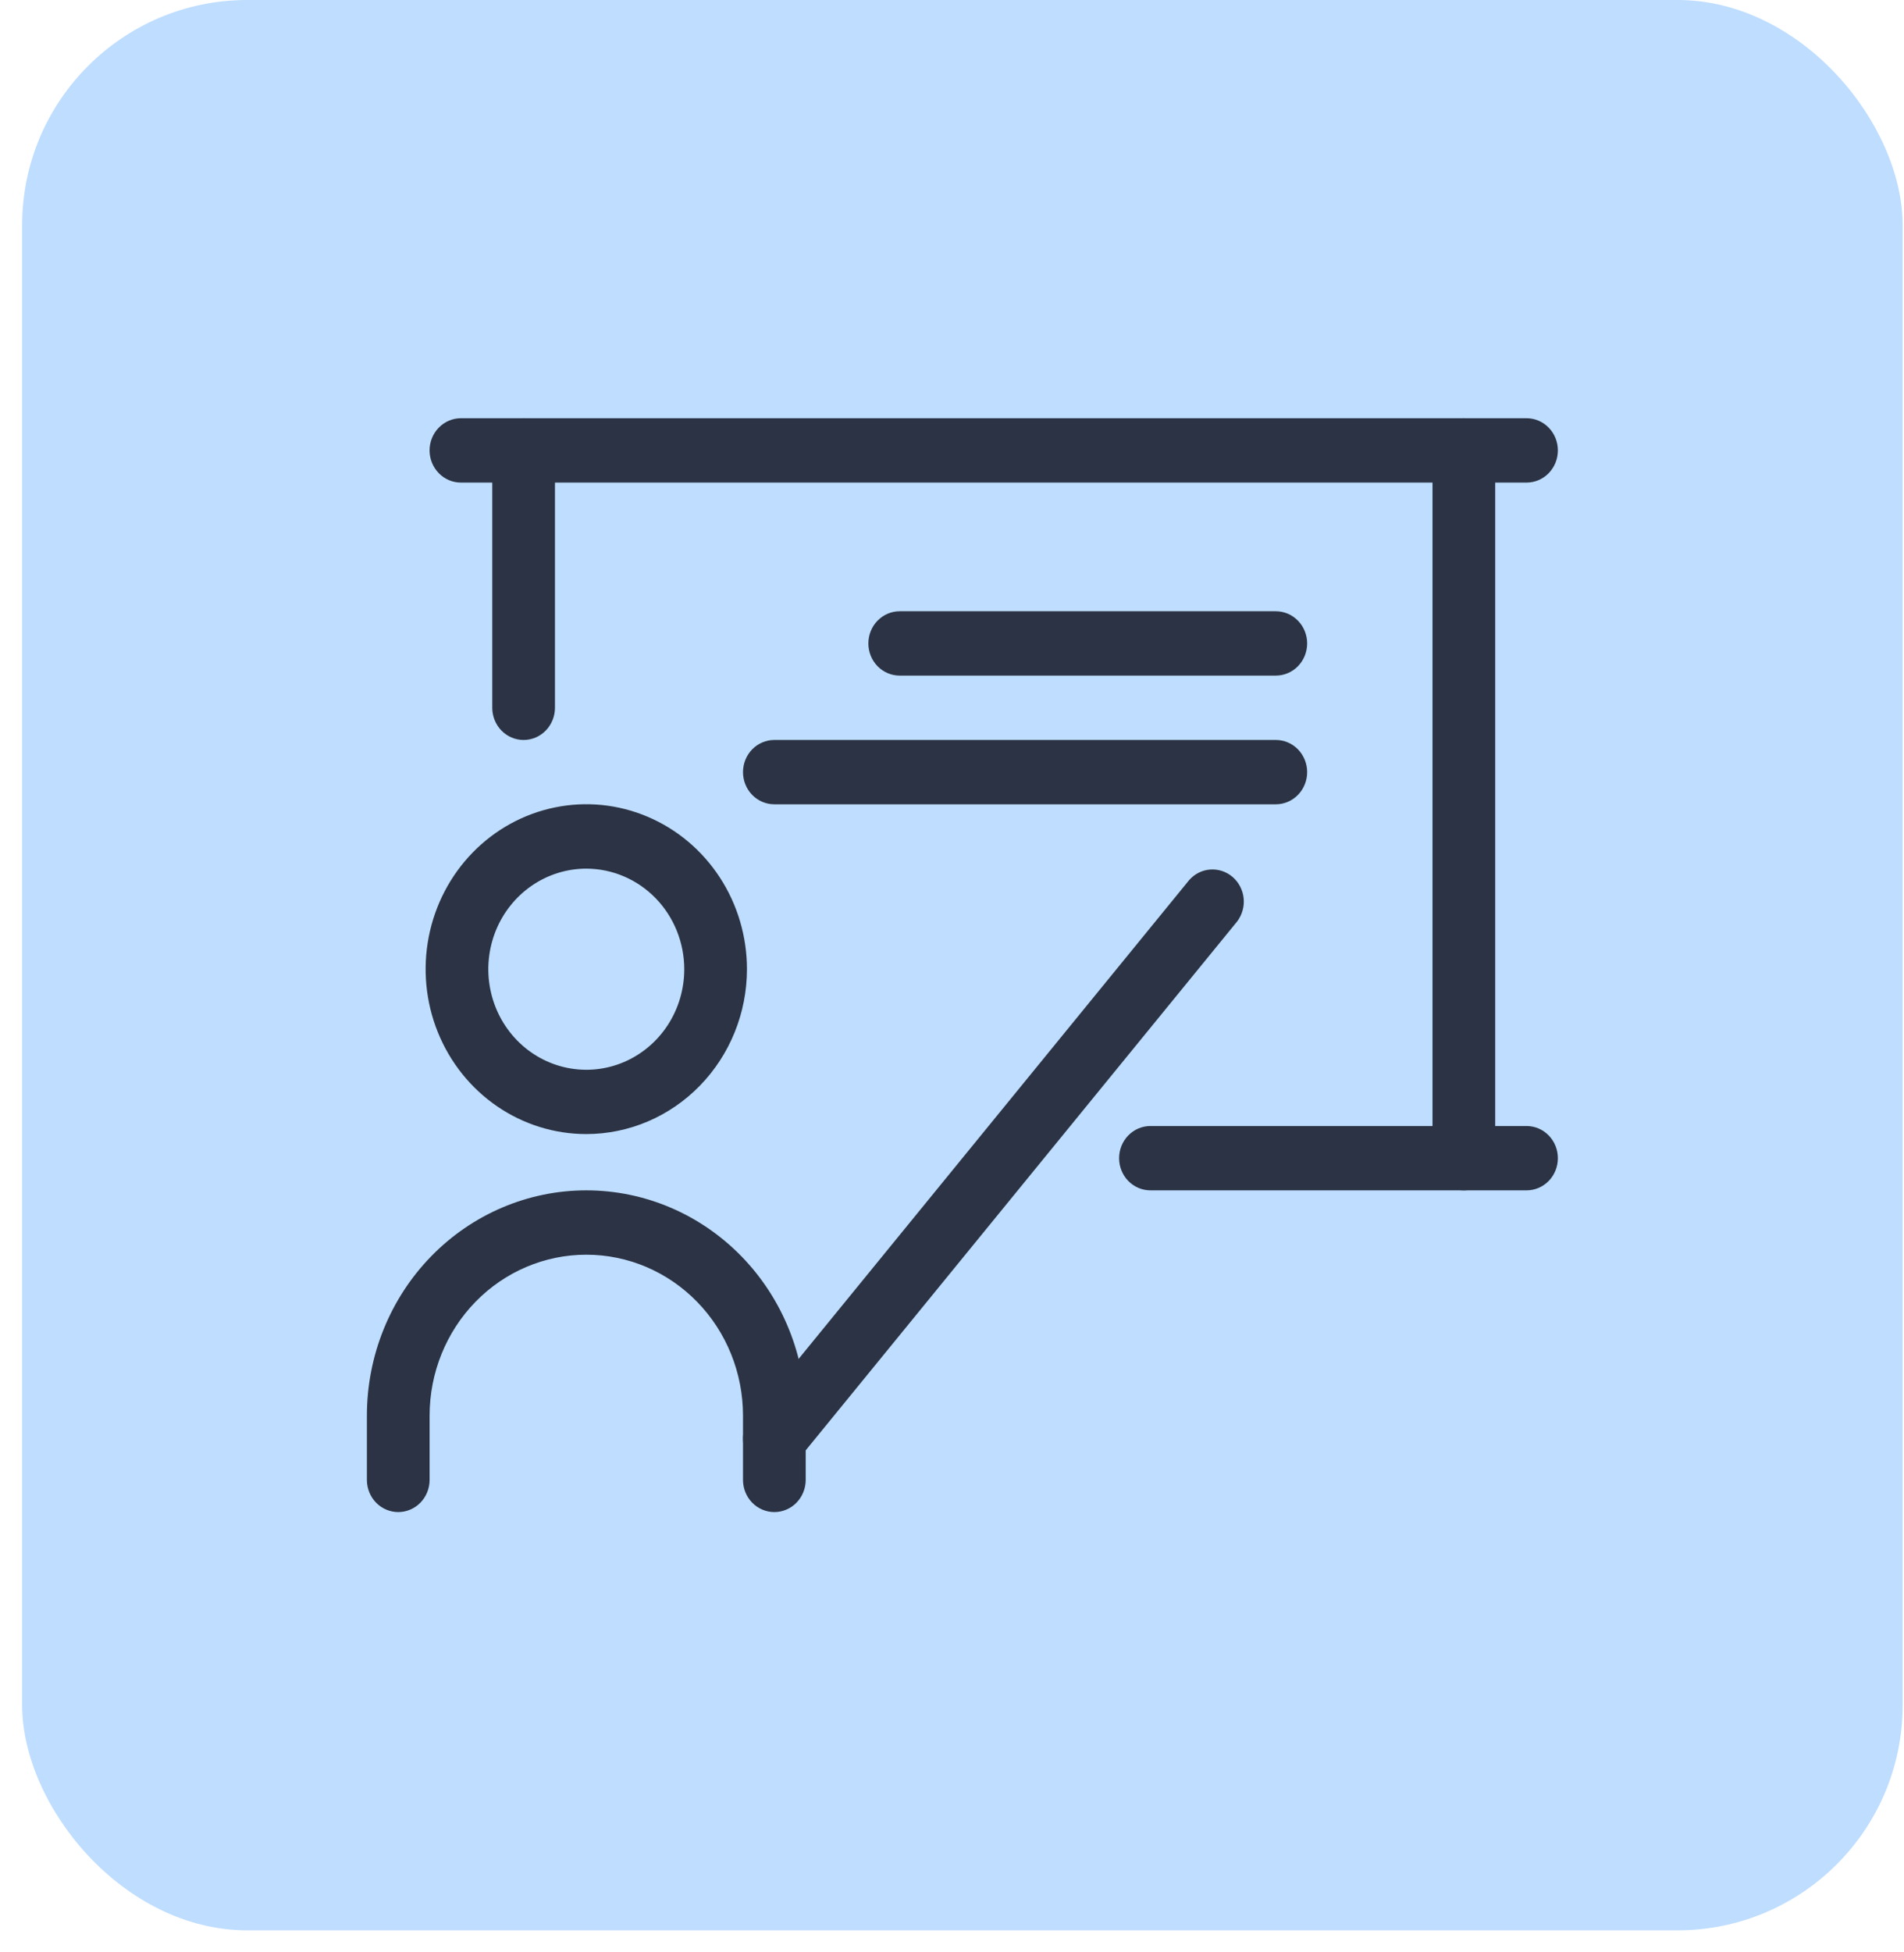
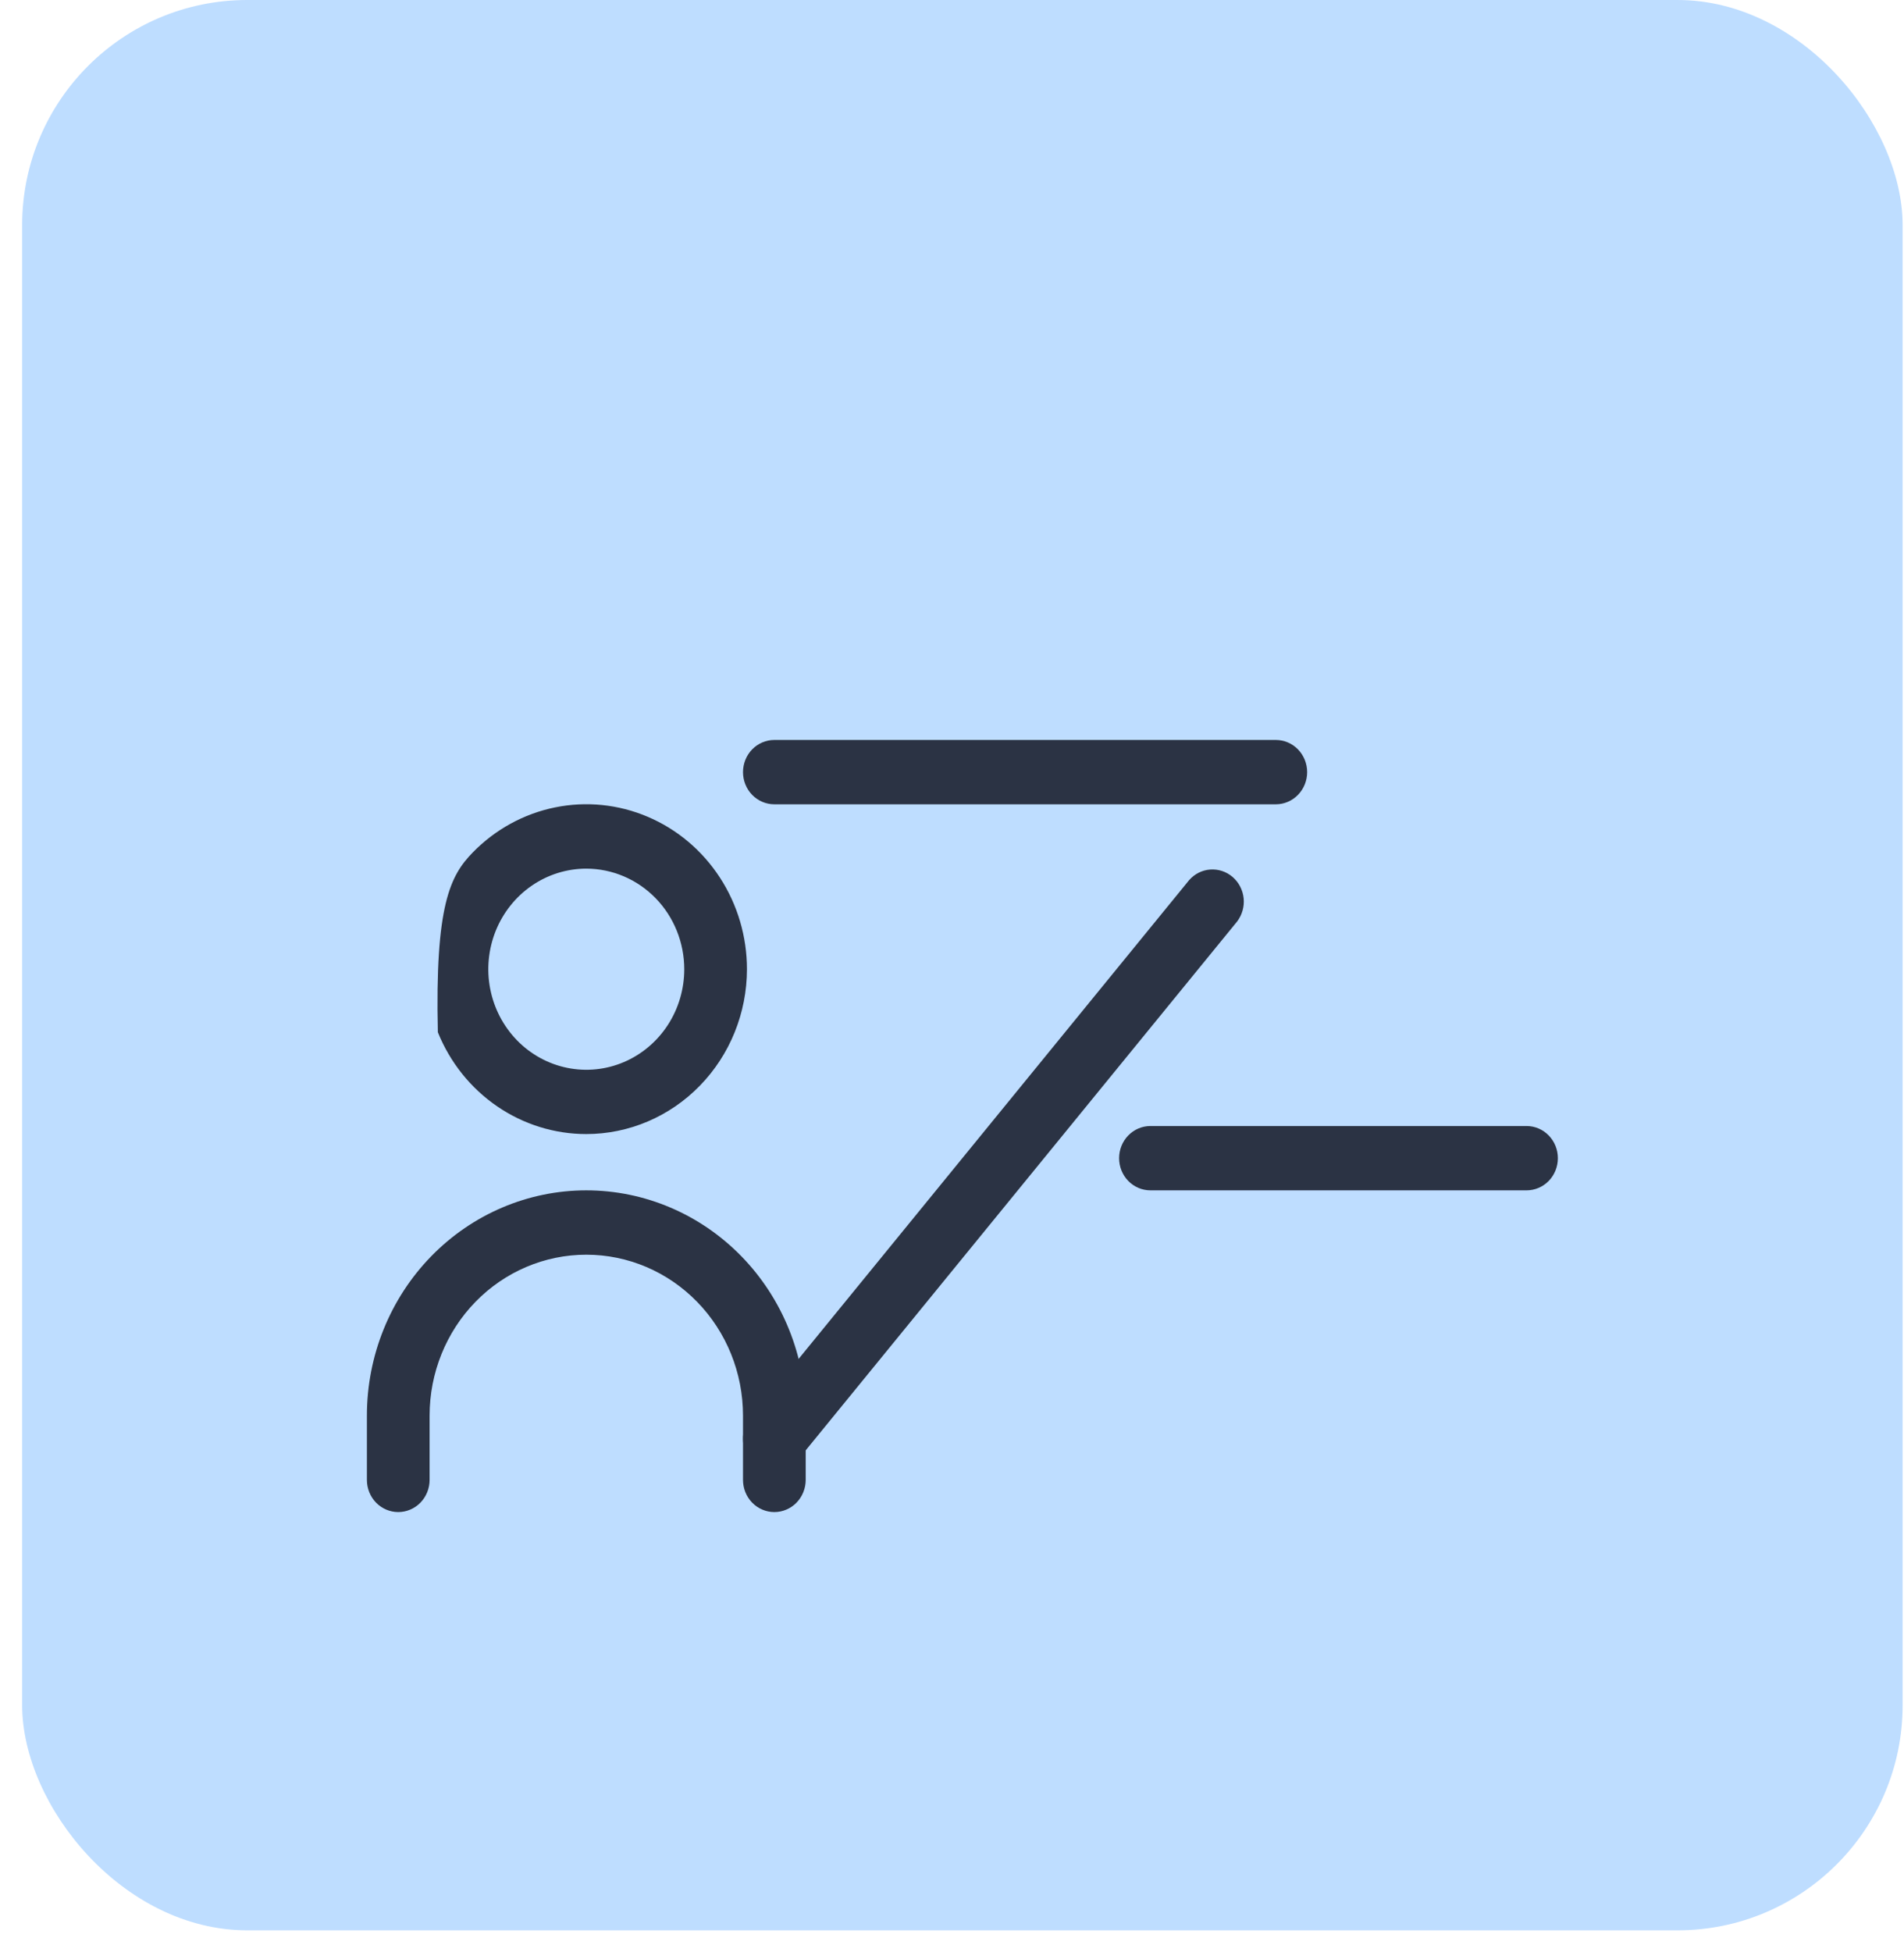
<svg xmlns="http://www.w3.org/2000/svg" width="81" height="83" viewBox="0 0 81 83" fill="none">
  <rect x="0.942" width="80" height="82.087" rx="9.577" fill="#BEDDFF" />
-   <path d="M24.942 48.226C23.59 48.226 22.269 47.815 21.145 47.044C20.021 46.273 19.145 45.178 18.627 43.896C18.11 42.615 17.975 41.204 18.239 39.844C18.503 38.483 19.154 37.234 20.11 36.253C21.066 35.273 22.284 34.605 23.61 34.335C24.936 34.064 26.311 34.203 27.559 34.735C28.808 35.266 29.875 36.165 30.626 37.319C31.377 38.472 31.777 39.829 31.777 41.216C31.775 43.075 31.054 44.857 29.772 46.171C28.491 47.486 26.754 48.225 24.942 48.226ZM24.942 36.939C24.118 36.939 23.312 37.19 22.627 37.66C21.941 38.13 21.407 38.798 21.091 39.579C20.776 40.361 20.693 41.221 20.854 42.05C21.015 42.88 21.412 43.642 21.995 44.24C22.578 44.838 23.32 45.245 24.129 45.41C24.938 45.575 25.776 45.491 26.537 45.167C27.299 44.843 27.95 44.295 28.408 43.592C28.866 42.889 29.11 42.062 29.11 41.216C29.109 40.082 28.67 38.994 27.889 38.193C27.107 37.391 26.047 36.94 24.942 36.939Z" fill="#2B3344" />
+   <path d="M24.942 48.226C23.59 48.226 22.269 47.815 21.145 47.044C20.021 46.273 19.145 45.178 18.627 43.896C18.503 38.483 19.154 37.234 20.11 36.253C21.066 35.273 22.284 34.605 23.61 34.335C24.936 34.064 26.311 34.203 27.559 34.735C28.808 35.266 29.875 36.165 30.626 37.319C31.377 38.472 31.777 39.829 31.777 41.216C31.775 43.075 31.054 44.857 29.772 46.171C28.491 47.486 26.754 48.225 24.942 48.226ZM24.942 36.939C24.118 36.939 23.312 37.19 22.627 37.66C21.941 38.13 21.407 38.798 21.091 39.579C20.776 40.361 20.693 41.221 20.854 42.05C21.015 42.88 21.412 43.642 21.995 44.24C22.578 44.838 23.32 45.245 24.129 45.41C24.938 45.575 25.776 45.491 26.537 45.167C27.299 44.843 27.95 44.295 28.408 43.592C28.866 42.889 29.11 42.062 29.11 41.216C29.109 40.082 28.67 38.994 27.889 38.193C27.107 37.391 26.047 36.94 24.942 36.939Z" fill="#2B3344" />
  <path d="M32.942 64.301C32.589 64.301 32.249 64.157 31.999 63.901C31.749 63.644 31.609 63.296 31.609 62.933V60.197C31.609 58.383 30.907 56.643 29.656 55.36C28.406 54.077 26.71 53.356 24.942 53.356C23.174 53.356 21.478 54.077 20.228 55.36C18.978 56.643 18.276 58.383 18.276 60.197V62.933C18.276 63.296 18.135 63.644 17.885 63.901C17.635 64.157 17.296 64.301 16.942 64.301C16.589 64.301 16.25 64.157 15.999 63.901C15.749 63.644 15.609 63.296 15.609 62.933V60.197C15.609 57.657 16.592 55.221 18.343 53.425C20.093 51.629 22.467 50.62 24.942 50.62C27.418 50.62 29.791 51.629 31.542 53.425C33.292 55.221 34.276 57.657 34.276 60.197V62.933C34.276 63.296 34.135 63.644 33.885 63.901C33.635 64.157 33.296 64.301 32.942 64.301Z" fill="#2B3344" />
  <path d="M32.942 62.55C32.688 62.55 32.44 62.476 32.226 62.336C32.012 62.196 31.842 61.996 31.735 61.761C31.627 61.525 31.588 61.262 31.621 61.004C31.654 60.746 31.758 60.503 31.921 60.304L50.587 37.429C50.818 37.164 51.14 37.002 51.485 36.977C51.831 36.952 52.172 37.065 52.437 37.293C52.702 37.521 52.871 37.846 52.907 38.199C52.943 38.552 52.843 38.906 52.63 39.186L33.963 62.06C33.838 62.214 33.682 62.337 33.506 62.422C33.329 62.506 33.137 62.55 32.942 62.55Z" fill="#2B3344" />
-   <path d="M22.275 31.467C21.922 31.467 21.582 31.323 21.332 31.066C21.082 30.809 20.942 30.461 20.942 30.099V19.154C20.942 18.791 21.082 18.443 21.332 18.186C21.582 17.93 21.922 17.785 22.275 17.785C22.629 17.785 22.968 17.93 23.218 18.186C23.468 18.443 23.609 18.791 23.609 19.154V30.099C23.609 30.461 23.468 30.809 23.218 31.066C22.968 31.323 22.629 31.467 22.275 31.467Z" fill="#2B3344" />
-   <path d="M64.942 20.522H19.609C19.255 20.522 18.916 20.378 18.666 20.121C18.416 19.864 18.275 19.517 18.275 19.154C18.275 18.791 18.416 18.443 18.666 18.186C18.916 17.93 19.255 17.785 19.609 17.785H64.942C65.296 17.785 65.635 17.93 65.885 18.186C66.135 18.443 66.275 18.791 66.275 19.154C66.275 19.517 66.135 19.864 65.885 20.121C65.635 20.378 65.296 20.522 64.942 20.522Z" fill="#2B3344" />
-   <path d="M62.275 50.62C61.922 50.62 61.583 50.476 61.332 50.22C61.082 49.963 60.942 49.615 60.942 49.252V19.154C60.942 18.791 61.082 18.443 61.332 18.186C61.583 17.93 61.922 17.785 62.275 17.785C62.629 17.785 62.968 17.93 63.218 18.186C63.468 18.443 63.609 18.791 63.609 19.154V49.252C63.609 49.615 63.468 49.963 63.218 50.22C62.968 50.476 62.629 50.62 62.275 50.62Z" fill="#2B3344" />
  <path d="M64.942 50.62H48.942C48.588 50.62 48.249 50.476 47.999 50.22C47.749 49.963 47.609 49.615 47.609 49.252C47.609 48.889 47.749 48.541 47.999 48.285C48.249 48.028 48.588 47.884 48.942 47.884H64.942C65.296 47.884 65.635 48.028 65.885 48.285C66.135 48.541 66.275 48.889 66.275 49.252C66.275 49.615 66.135 49.963 65.885 50.22C65.635 50.476 65.296 50.62 64.942 50.62Z" fill="#2B3344" />
-   <path d="M54.275 28.73H38.275C37.922 28.73 37.583 28.586 37.332 28.33C37.082 28.073 36.942 27.725 36.942 27.362C36.942 27 37.082 26.651 37.332 26.395C37.583 26.138 37.922 25.994 38.275 25.994H54.275C54.629 25.994 54.968 26.138 55.218 26.395C55.468 26.651 55.609 27 55.609 27.362C55.609 27.725 55.468 28.073 55.218 28.33C54.968 28.586 54.629 28.73 54.275 28.73Z" fill="#2B3344" />
  <path d="M54.276 34.203H32.942C32.589 34.203 32.249 34.059 31.999 33.802C31.749 33.546 31.609 33.198 31.609 32.835C31.609 32.472 31.749 32.124 31.999 31.867C32.249 31.611 32.589 31.467 32.942 31.467H54.276C54.629 31.467 54.968 31.611 55.218 31.867C55.468 32.124 55.609 32.472 55.609 32.835C55.609 33.198 55.468 33.546 55.218 33.802C54.968 34.059 54.629 34.203 54.276 34.203Z" fill="#2B3344" />
</svg>